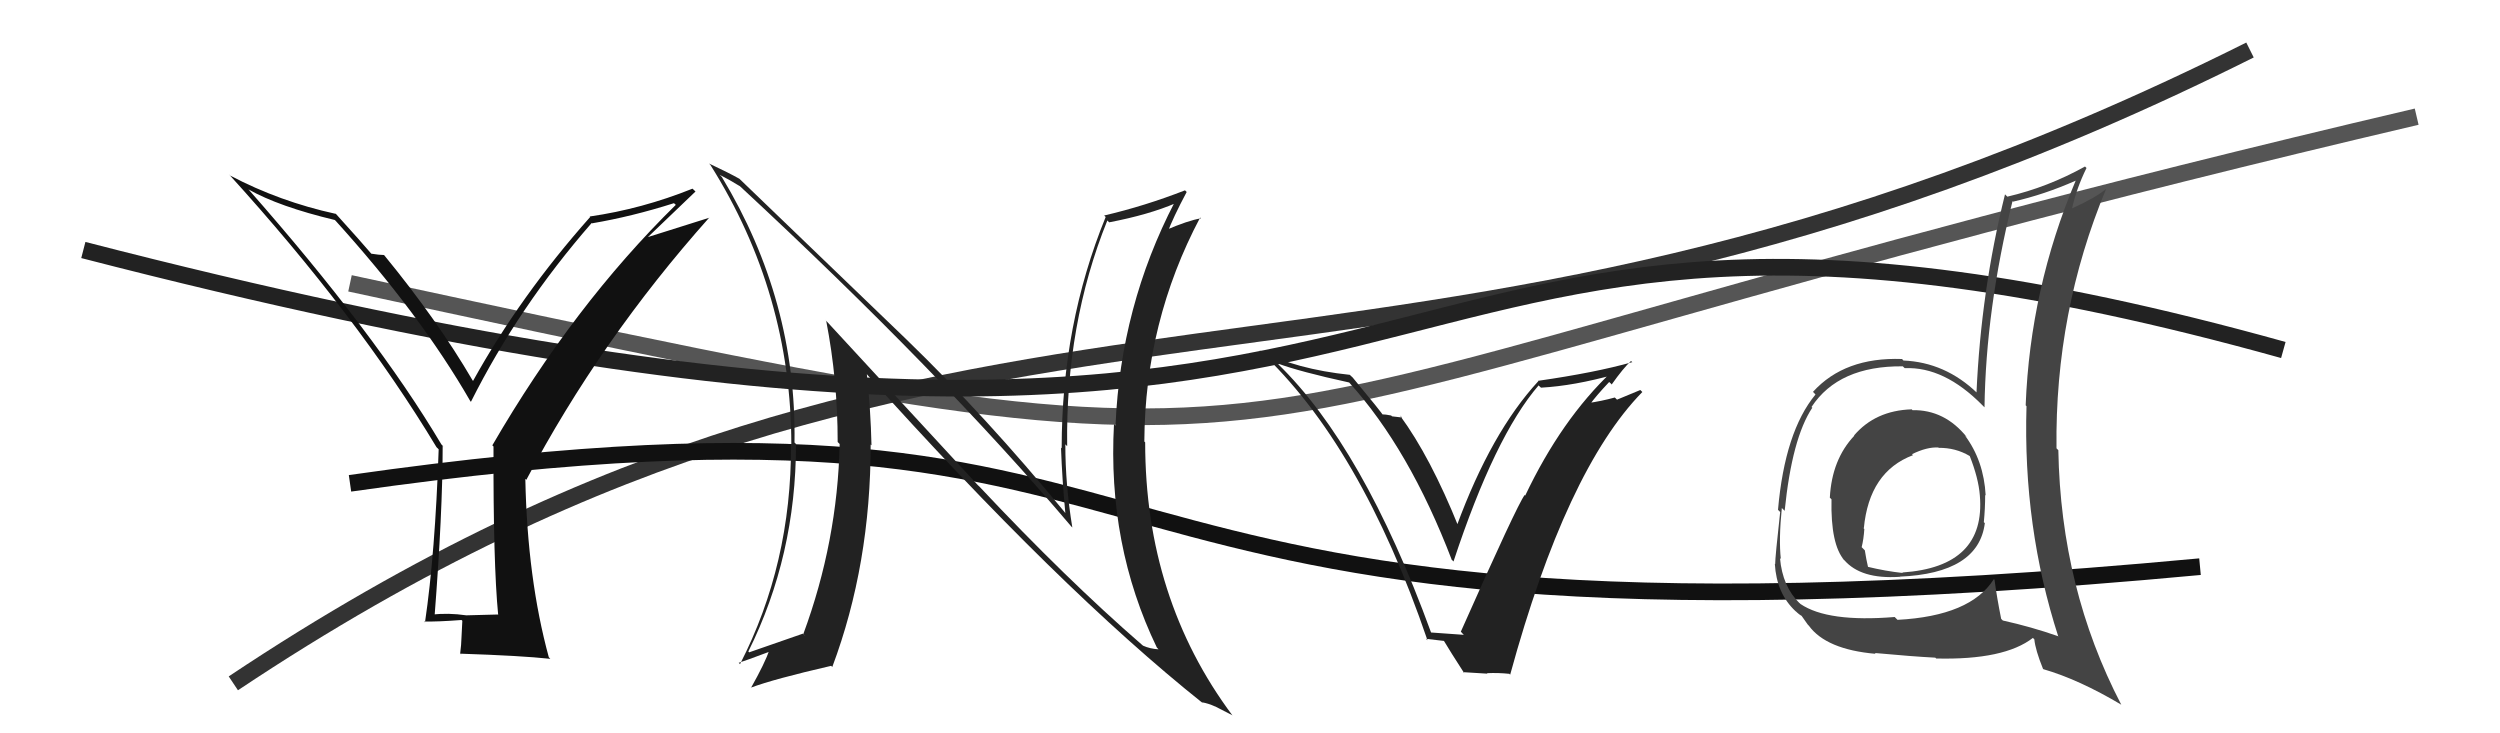
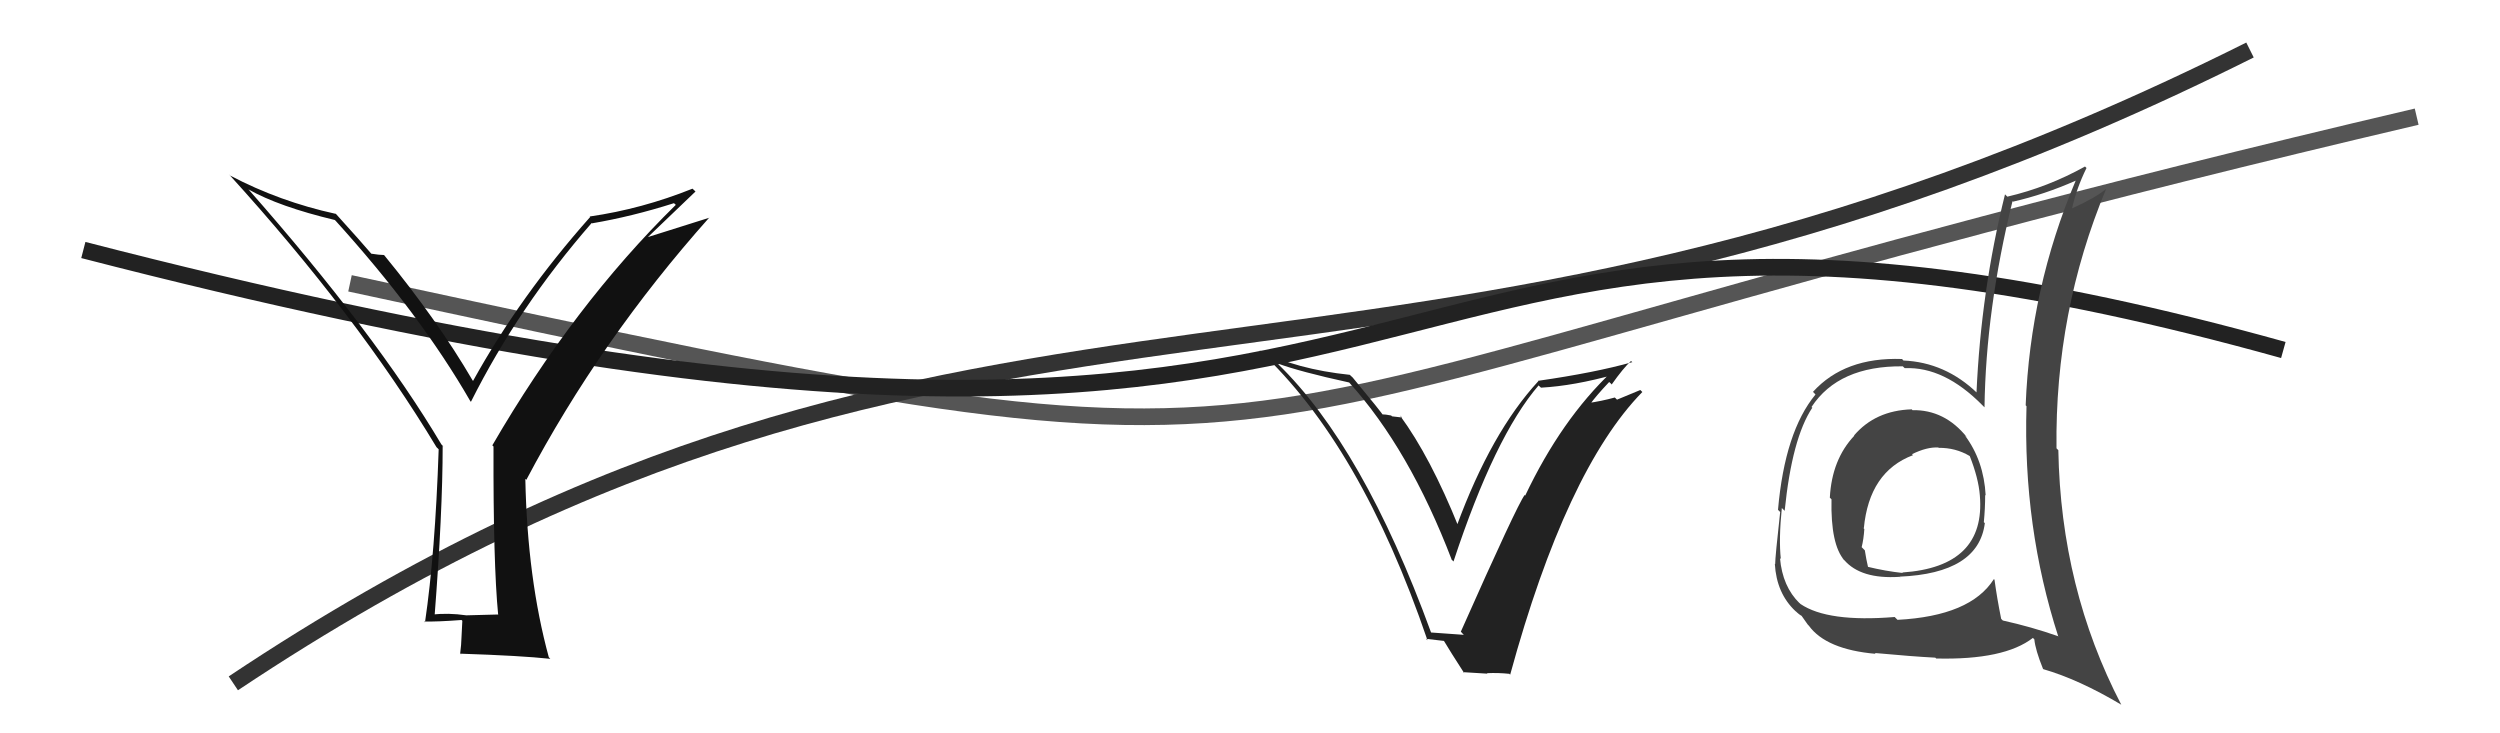
<svg xmlns="http://www.w3.org/2000/svg" width="150" height="44" viewBox="0,0,150,44">
  <path d="M21 17 C86 31,64 26,145 7" stroke="#555" fill="none" />
  <path d="M14 41 C59 11,83 29,135 3" stroke="#333" fill="none" />
-   <path d="M21 29 C77 21,57 41,132 34" stroke="#111" fill="none" />
  <path d="M5 15 C94 38,76 4,137 21" stroke="#222" fill="none" />
-   <path fill="#222" d="M58.70 29.14L49.50 19.17L49.57 19.24Q50.26 22.79 50.26 26.52L50.26 26.52L50.38 26.64Q50.25 32.49 48.20 38.04L48.33 38.18L48.17 38.02Q47.19 38.37 44.95 39.14L44.93 39.12L44.90 39.09Q47.76 33.34 47.76 26.64L47.83 26.71L47.67 26.55Q47.80 18.05 43.31 10.62L43.24 10.55L43.18 10.49Q43.71 10.75 44.39 11.17L44.29 11.07L44.34 11.12Q56.43 22.33 64.27 31.58L64.37 31.68L64.34 31.65Q63.92 29.10 63.92 26.66L64.05 26.79L64.03 26.77Q63.93 19.44 66.44 13.23L66.59 13.38L66.55 13.34Q68.94 12.88 70.54 12.19L70.46 12.11L70.48 12.13Q67.24 18.37 66.93 25.53L66.81 25.41L66.84 25.43Q66.44 32.69 69.41 38.85L69.54 38.99L69.52 38.96Q69.00 38.93 68.58 38.74L68.49 38.66L68.51 38.68Q63.99 34.76 58.77 29.20L58.63 29.07ZM72.07 42.08L72.13 42.14L72.13 42.14Q72.49 42.20 72.91 42.39L72.90 42.38L73.91 42.90L73.95 42.93Q68.71 35.91 68.71 26.54L68.70 26.53L68.66 26.49Q68.70 19.30 72.01 13.05L71.98 13.03L72.06 13.10Q71.30 13.22 69.89 13.83L69.88 13.82L70.04 13.98Q70.37 13.08 71.20 11.52L71.10 11.42L71.10 11.42Q68.69 12.36 66.25 12.93L66.25 12.93L66.34 13.02Q63.70 19.48 63.70 26.90L63.56 26.76L63.66 26.86Q63.73 28.80 63.92 30.78L63.86 30.71L63.88 30.73Q59.17 25.00 54.41 20.39L54.38 20.36L44.42 10.78L44.37 10.73Q43.75 10.38 42.54 9.81L42.52 9.79L42.62 9.89Q47.48 17.61 47.48 26.71L47.43 26.65L47.46 26.69Q47.49 33.83 44.40 39.85L44.34 39.78L44.32 39.77Q44.65 39.67 46.28 39.06L46.25 39.03L46.18 38.96Q45.90 39.78 45.06 41.27L45.04 41.25L45.05 41.26Q46.40 40.75 49.87 39.95L49.94 40.02L49.94 40.01Q52.24 33.87 52.24 26.67L52.20 26.63L52.29 26.72Q52.24 24.58 52.01 22.44L52.11 22.54L51.94 22.38Q63.57 35.34 72.17 42.19Z" />
  <path fill="#111" d="M29.78 36.78L29.87 36.87L27.98 36.92L27.98 36.92Q26.87 36.76 25.92 36.88L25.95 36.91L26.07 37.03Q26.56 30.74 26.56 26.75L26.66 26.85L26.48 26.66Q22.53 20.01 14.88 11.33L15.00 11.46L14.90 11.36Q16.74 12.40 20.09 13.20L20.15 13.26L20.06 13.16Q25.22 18.85 28.22 24.07L28.26 24.11L28.26 24.10Q31.12 18.40 35.50 13.38L35.46 13.34L35.52 13.40Q37.93 12.99 40.44 12.19L40.49 12.24L40.55 12.29Q34.42 18.31 29.54 26.72L29.55 26.73L29.61 26.79Q29.59 33.81 29.89 36.89ZM38.89 14.21L41.73 11.49L41.55 11.32Q38.51 12.54 35.38 12.99L35.39 13.00L35.41 13.02Q31.20 17.76 28.38 22.86L28.44 22.92L28.36 22.83Q26.24 19.20 23.05 15.31L23.13 15.39L23.03 15.30Q22.77 15.30 22.27 15.22L22.40 15.35L22.32 15.27Q21.69 14.53 20.17 12.85L20.13 12.81L20.14 12.83Q16.79 12.10 13.82 10.54L13.66 10.38L13.72 10.44Q21.43 18.92 26.19 26.83L26.32 26.96L26.32 26.97Q26.11 33.19 25.50 37.34L25.47 37.31L25.46 37.29Q26.24 37.31 27.69 37.20L27.74 37.25L27.69 38.23L27.69 38.23Q27.68 38.68 27.61 39.21L27.73 39.33L27.61 39.22Q31.27 39.34 33.02 39.53L32.84 39.34L32.93 39.44Q31.64 34.71 31.52 28.74L31.53 28.74L31.58 28.79Q36.01 20.40 42.56 13.05L42.57 13.06L38.89 14.22Z" />
  <path fill="#222" d="M85.83 37.91L85.99 38.07L85.86 37.94Q81.79 26.79 76.65 21.81L76.53 21.68L76.64 21.80Q77.98 22.30 80.95 22.95L81.12 23.11L80.95 22.95Q84.56 26.94 87.11 33.60L87.07 33.55L87.21 33.69Q89.69 26.17 92.32 23.12L92.33 23.14L92.46 23.26Q94.44 23.15 96.88 22.47L96.84 22.43L96.71 22.30Q93.68 25.17 91.51 29.74L91.52 29.74L91.48 29.70Q91.03 30.29 87.65 37.90L87.77 38.03L87.83 38.09Q87.09 38.03 85.87 37.95ZM90.56 40.44L90.51 40.38L90.61 40.48Q93.97 28.20 98.54 23.52L98.42 23.40L97.02 23.98L96.89 23.85Q96.09 24.07 95.25 24.19L95.28 24.22L95.37 24.30Q95.73 23.79 96.55 22.92L96.66 23.02L96.70 23.07Q97.40 22.08 97.86 21.66L97.94 21.73L97.93 21.73Q95.70 22.36 92.28 22.85L92.27 22.84L92.30 22.87Q89.47 25.94 87.41 31.54L87.48 31.61L87.53 31.65Q85.82 27.40 83.99 24.92L84.12 25.05L83.52 24.98L83.47 24.93Q83.13 24.86 82.90 24.86L82.89 24.85L83.07 25.03Q82.87 24.71 81.16 22.65L81.04 22.54L80.99 22.49Q77.80 22.16 75.56 21.02L75.39 20.84L75.54 21.00Q81.65 26.69 85.65 38.42L85.56 38.33L86.68 38.46L86.56 38.33Q87.02 39.10 87.86 40.40L87.79 40.33L89.25 40.42L89.22 40.39Q89.91 40.36 90.56 40.43Z" />
  <path fill="#444" d="M114.85 24.71L114.68 24.54L114.70 24.56Q112.52 24.63 111.24 26.13L111.35 26.24L111.26 26.14Q109.91 27.57 109.79 29.86L109.98 30.05L109.89 29.96Q109.83 32.68 110.67 33.63L110.52 33.48L110.65 33.60Q111.65 34.76 113.97 34.61L114.08 34.72L113.97 34.60Q118.71 34.40 119.09 31.39L119.09 31.39L119.03 31.33Q119.11 30.50 119.11 29.70L119.17 29.75L119.14 29.73Q119.03 27.64 117.89 26.12L117.91 26.14L118.02 26.24Q116.68 24.57 114.74 24.61ZM119.62 34.73L119.65 34.76L119.63 34.75Q118.23 36.96 113.85 37.19L113.68 37.02L113.68 37.02Q109.67 37.35 108.03 36.24L107.95 36.16L107.98 36.20Q106.95 35.20 106.80 33.49L106.91 33.60L106.85 33.54Q106.72 32.35 106.91 30.48L106.94 30.51L107.08 30.65Q107.52 26.29 108.74 24.46L108.79 24.51L108.69 24.42Q110.32 21.94 114.17 21.98L114.25 22.06L114.29 22.09Q116.65 21.99 118.94 24.31L119.02 24.39L119.07 24.44Q119.15 18.58 120.75 12.07L120.79 12.11L120.78 12.10Q122.67 11.67 124.54 10.84L124.53 10.82L124.54 10.84Q121.81 17.32 121.54 24.32L121.58 24.36L121.59 24.37Q121.37 31.61 123.50 38.20L123.44 38.14L123.48 38.17Q121.88 37.61 120.17 37.23L120.03 37.09L120.07 37.13Q119.82 35.89 119.67 34.78ZM122.68 40.23L122.74 40.29L122.60 40.15Q124.74 40.77 127.29 42.29L127.27 42.27L127.27 42.27Q123.65 35.31 123.50 27.01L123.40 26.91L123.39 26.90Q123.29 18.72 126.37 11.33L126.30 11.27L126.37 11.33Q125.75 11.86 124.31 12.51L124.23 12.43L124.32 12.52Q124.59 11.30 125.19 10.08L125.14 10.03L125.10 9.99Q122.88 11.23 120.44 11.80L120.28 11.64L120.30 11.66Q118.86 17.46 118.59 23.55L118.74 23.69L118.63 23.58Q116.72 21.74 114.20 21.63L114.19 21.61L114.12 21.54Q110.68 21.42 108.78 23.51L108.90 23.64L108.93 23.67Q107.09 25.90 106.68 30.59L106.80 30.71L106.81 30.72Q106.51 33.43 106.51 33.85L106.51 33.85L106.49 33.83Q106.59 35.60 107.73 36.67L107.78 36.71L107.69 36.62Q107.97 36.91 108.16 36.98L108.01 36.83L108.47 37.48L108.53 37.54Q109.57 38.97 112.54 39.23L112.59 39.28L112.49 39.18Q114.75 39.39 116.12 39.46L116.14 39.48L116.17 39.51Q120.26 39.61 121.98 38.27L121.93 38.23L122.06 38.36Q122.12 38.99 122.58 40.13ZM116.32 26.87L116.41 26.96L116.32 26.87Q117.34 26.86 118.18 27.36L118.26 27.44L118.18 27.35Q118.71 28.69 118.79 29.72L118.76 29.69L118.79 29.72Q119.16 34.01 114.13 34.35L114.07 34.28L114.17 34.38Q113.14 34.27 112.03 34.00L112.09 34.06L112.09 34.06Q111.97 33.55 111.89 33.02L111.75 32.88L111.70 32.83Q111.82 32.35 111.86 31.74L111.74 31.62L111.83 31.70Q112.15 28.30 114.78 27.31L114.71 27.24L114.72 27.25Q115.62 26.81 116.30 26.85Z" />
</svg>